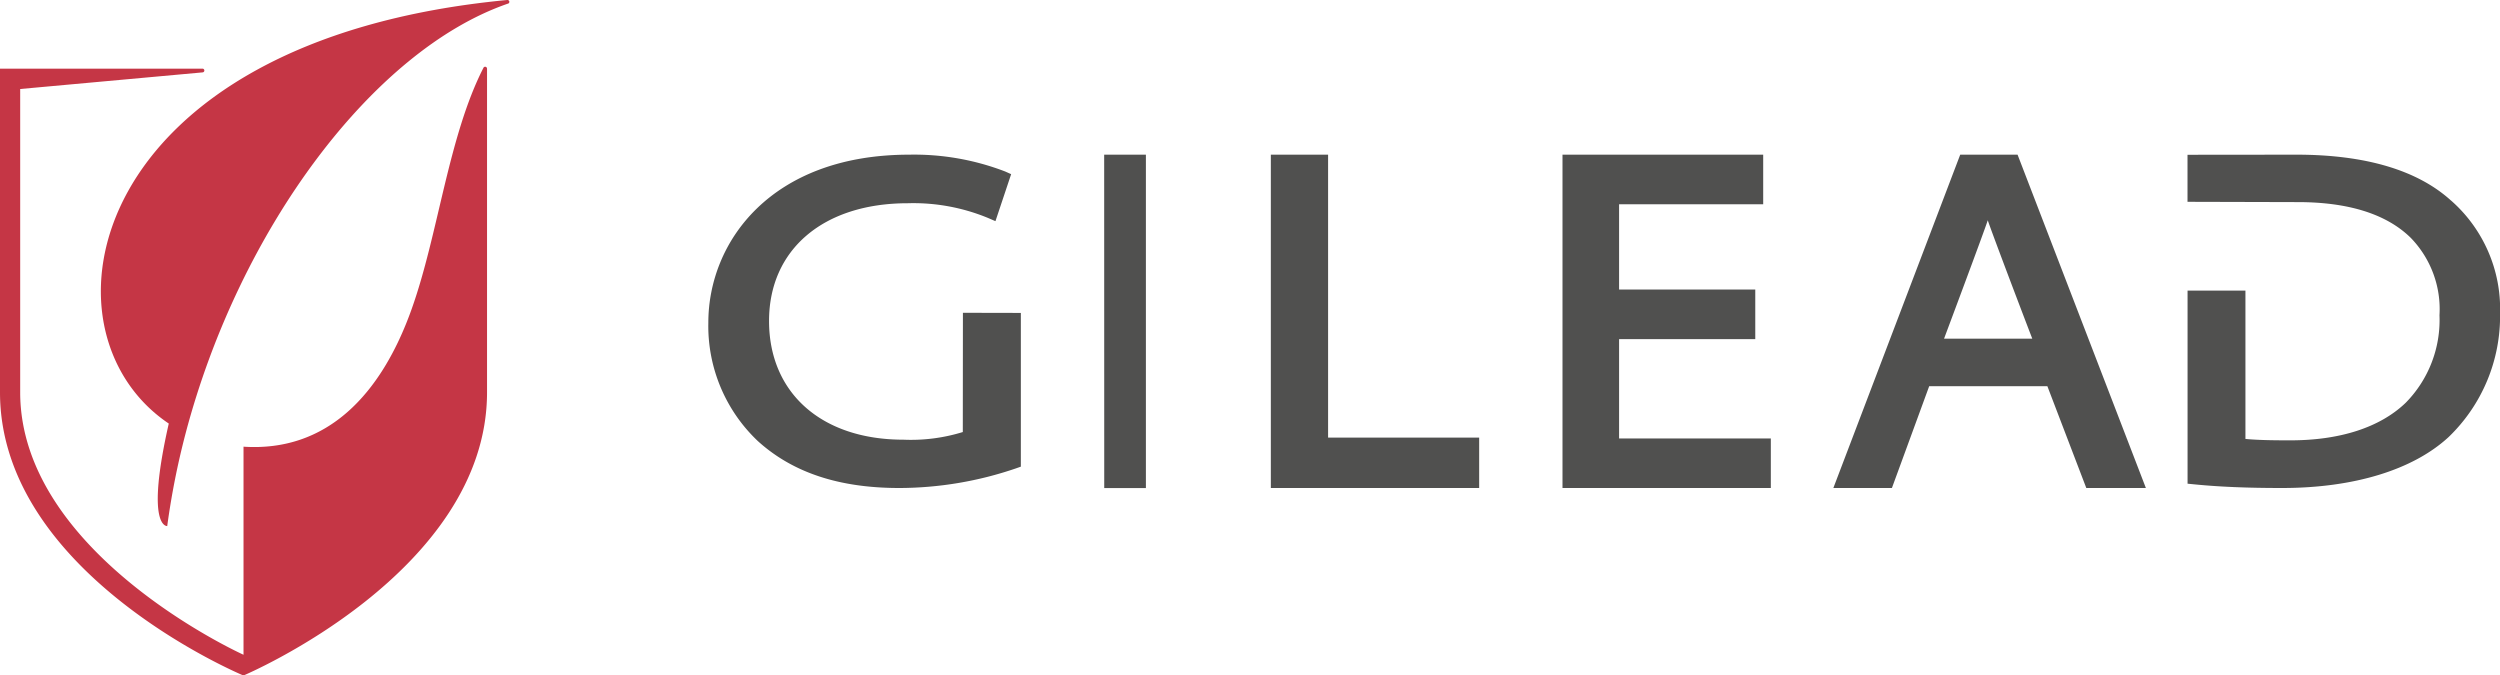
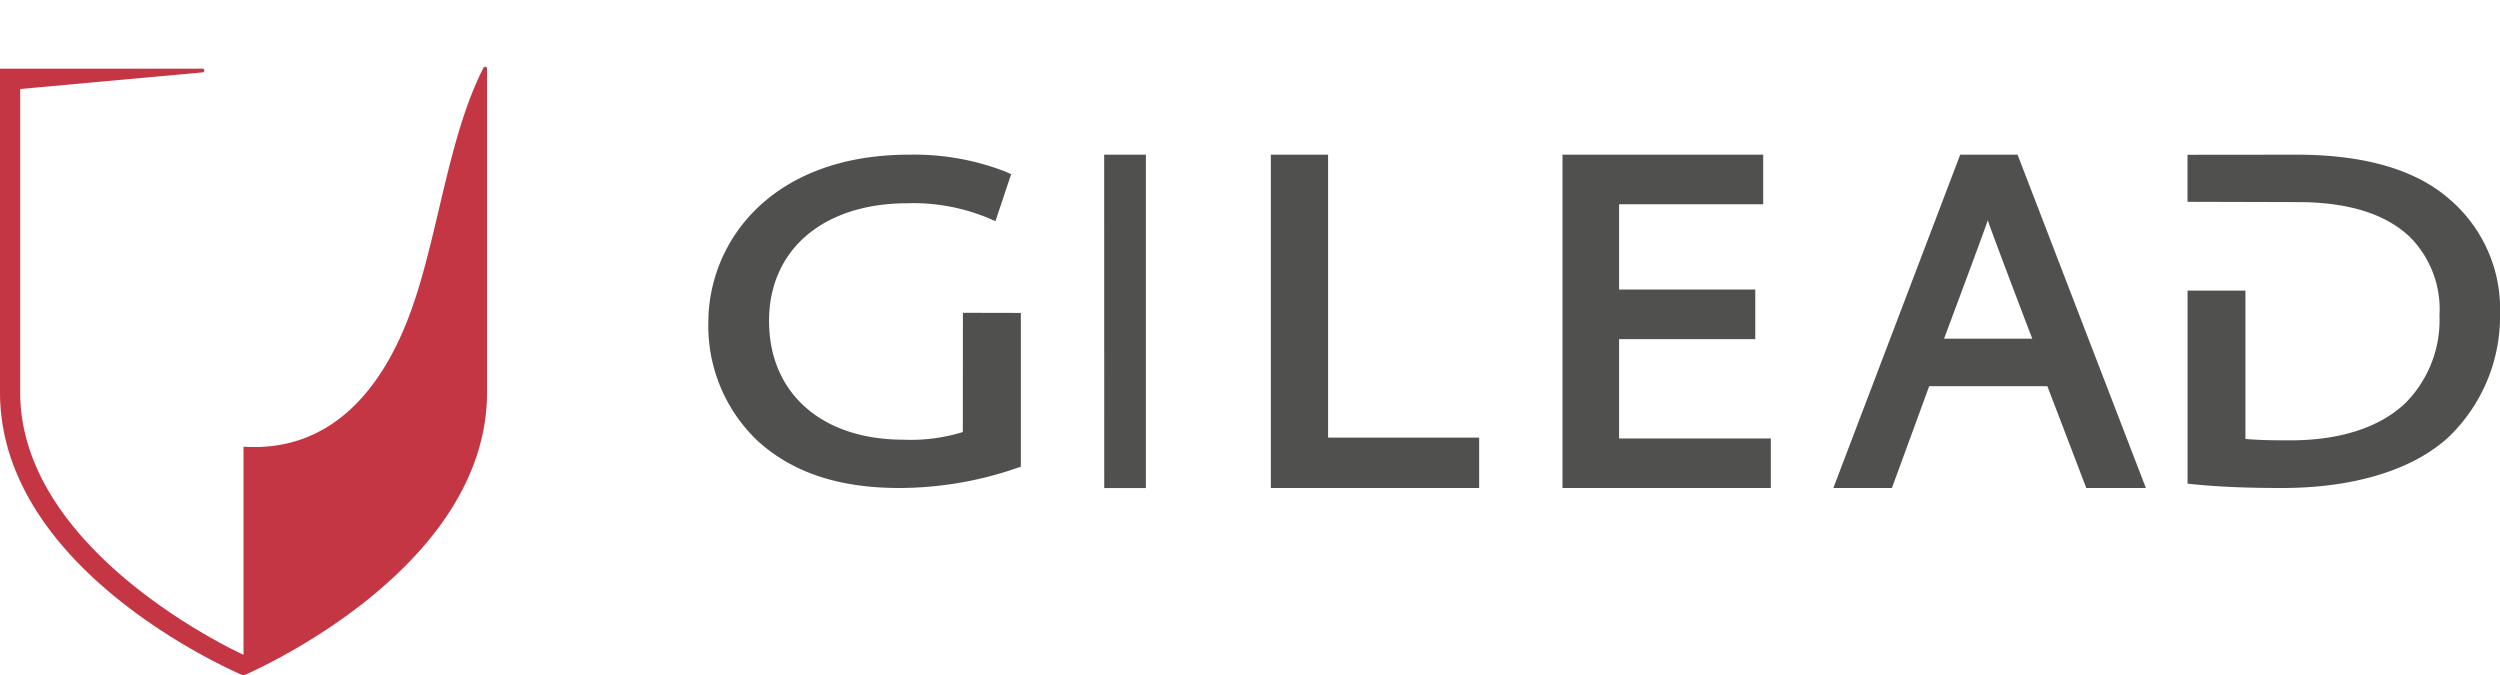
<svg xmlns="http://www.w3.org/2000/svg" height="43.5" viewBox="0 0 160.993 43.5" width="160.993">
  <g fill-rule="evenodd">
    <path d="m50.394 18.177-.007 7.685a11.3 11.3 0 0 1 -3.832.492c-5.252 0-8.645-3-8.645-7.646 0-4.6 3.5-7.58 8.928-7.58a12.589 12.589 0 0 1 5.171.947l.48.207 1.011-3.026-.376-.169a16.341 16.341 0 0 0 -6.185-1.087c-8.89 0-12.939 5.608-12.939 10.819a10.2 10.2 0 0 0 3.194 7.63c2.247 2.03 5.227 3.017 9.11 3.017a23.344 23.344 0 0 0 7.512-1.266l.309-.109v-9.9l-3.73-.008m9.1 11.288h2.683v-21.471h-2.687zm14.416-3.247v-18.224h-3.687v21.466h13.416v-3.247h-9.734m18.744.055v-6.394h8.77v-3.193h-8.77v-5.494h9.28v-3.193h-12.924v21.466h13.416v-3.192zm23.742-14.051c.209.652 2.262 6.061 2.867 7.626h-5.682s2.614-6.979 2.815-7.626zm1.919-4.223h-3.693l-8.17 21.466h3.771l2.4-6.554h7.612l2.506 6.554h3.837zm27.915 2.957c-2.155-1.957-5.506-2.957-9.956-2.957l-7.015.007v3.029l7.1.019c3.264 0 5.707.769 7.261 2.286a6.594 6.594 0 0 1 1.865 5 7.594 7.594 0 0 1 -2.172 5.633c-1.653 1.592-4.24 2.431-7.482 2.423-.982 0-2.057-.013-2.842-.091v-9.551h-3.727v12.433l.423.042c1.627.161 3.405.236 5.663.236 4.625 0 8.433-1.166 10.726-3.282a10.812 10.812 0 0 0 3.312-7.956 9.3 9.3 0 0 0 -3.153-7.272" fill="#50504f" transform="translate(11.615 1.96)" />
    <g fill="#c53645">
-       <path d="m31.147.694a.121.121 0 0 0 -.117-.118h-.017c-27.229 2.581-30.7 21.301-21.798 27.276-1.535 6.758-.1 6.6-.1 6.6a49.545 49.545 0 0 1 1.185-5.973c3.477-13.172 12.074-24.664 20.741-27.664a.121.121 0 0 0 .106-.118" transform="translate(1.654 -.576)" />
      <path d="m31.362 3.9a.121.121 0 0 0 -.121-.121.119.119 0 0 0 -.113.08c-2.25 4.4-2.9 10.7-4.615 15.514-1.961 5.514-5.447 9.225-10.831 8.873v13.4s-14.382-6.48-14.382-16.903v-19.53l11.754-1.071a.121.121 0 0 0 .007-.239h-13.061v20.84c0 11.725 15.678 18.239 15.678 18.239s15.686-6.621 15.686-18.239v-20.843" transform="translate(0 .519)" />
    </g>
  </g>
</svg>